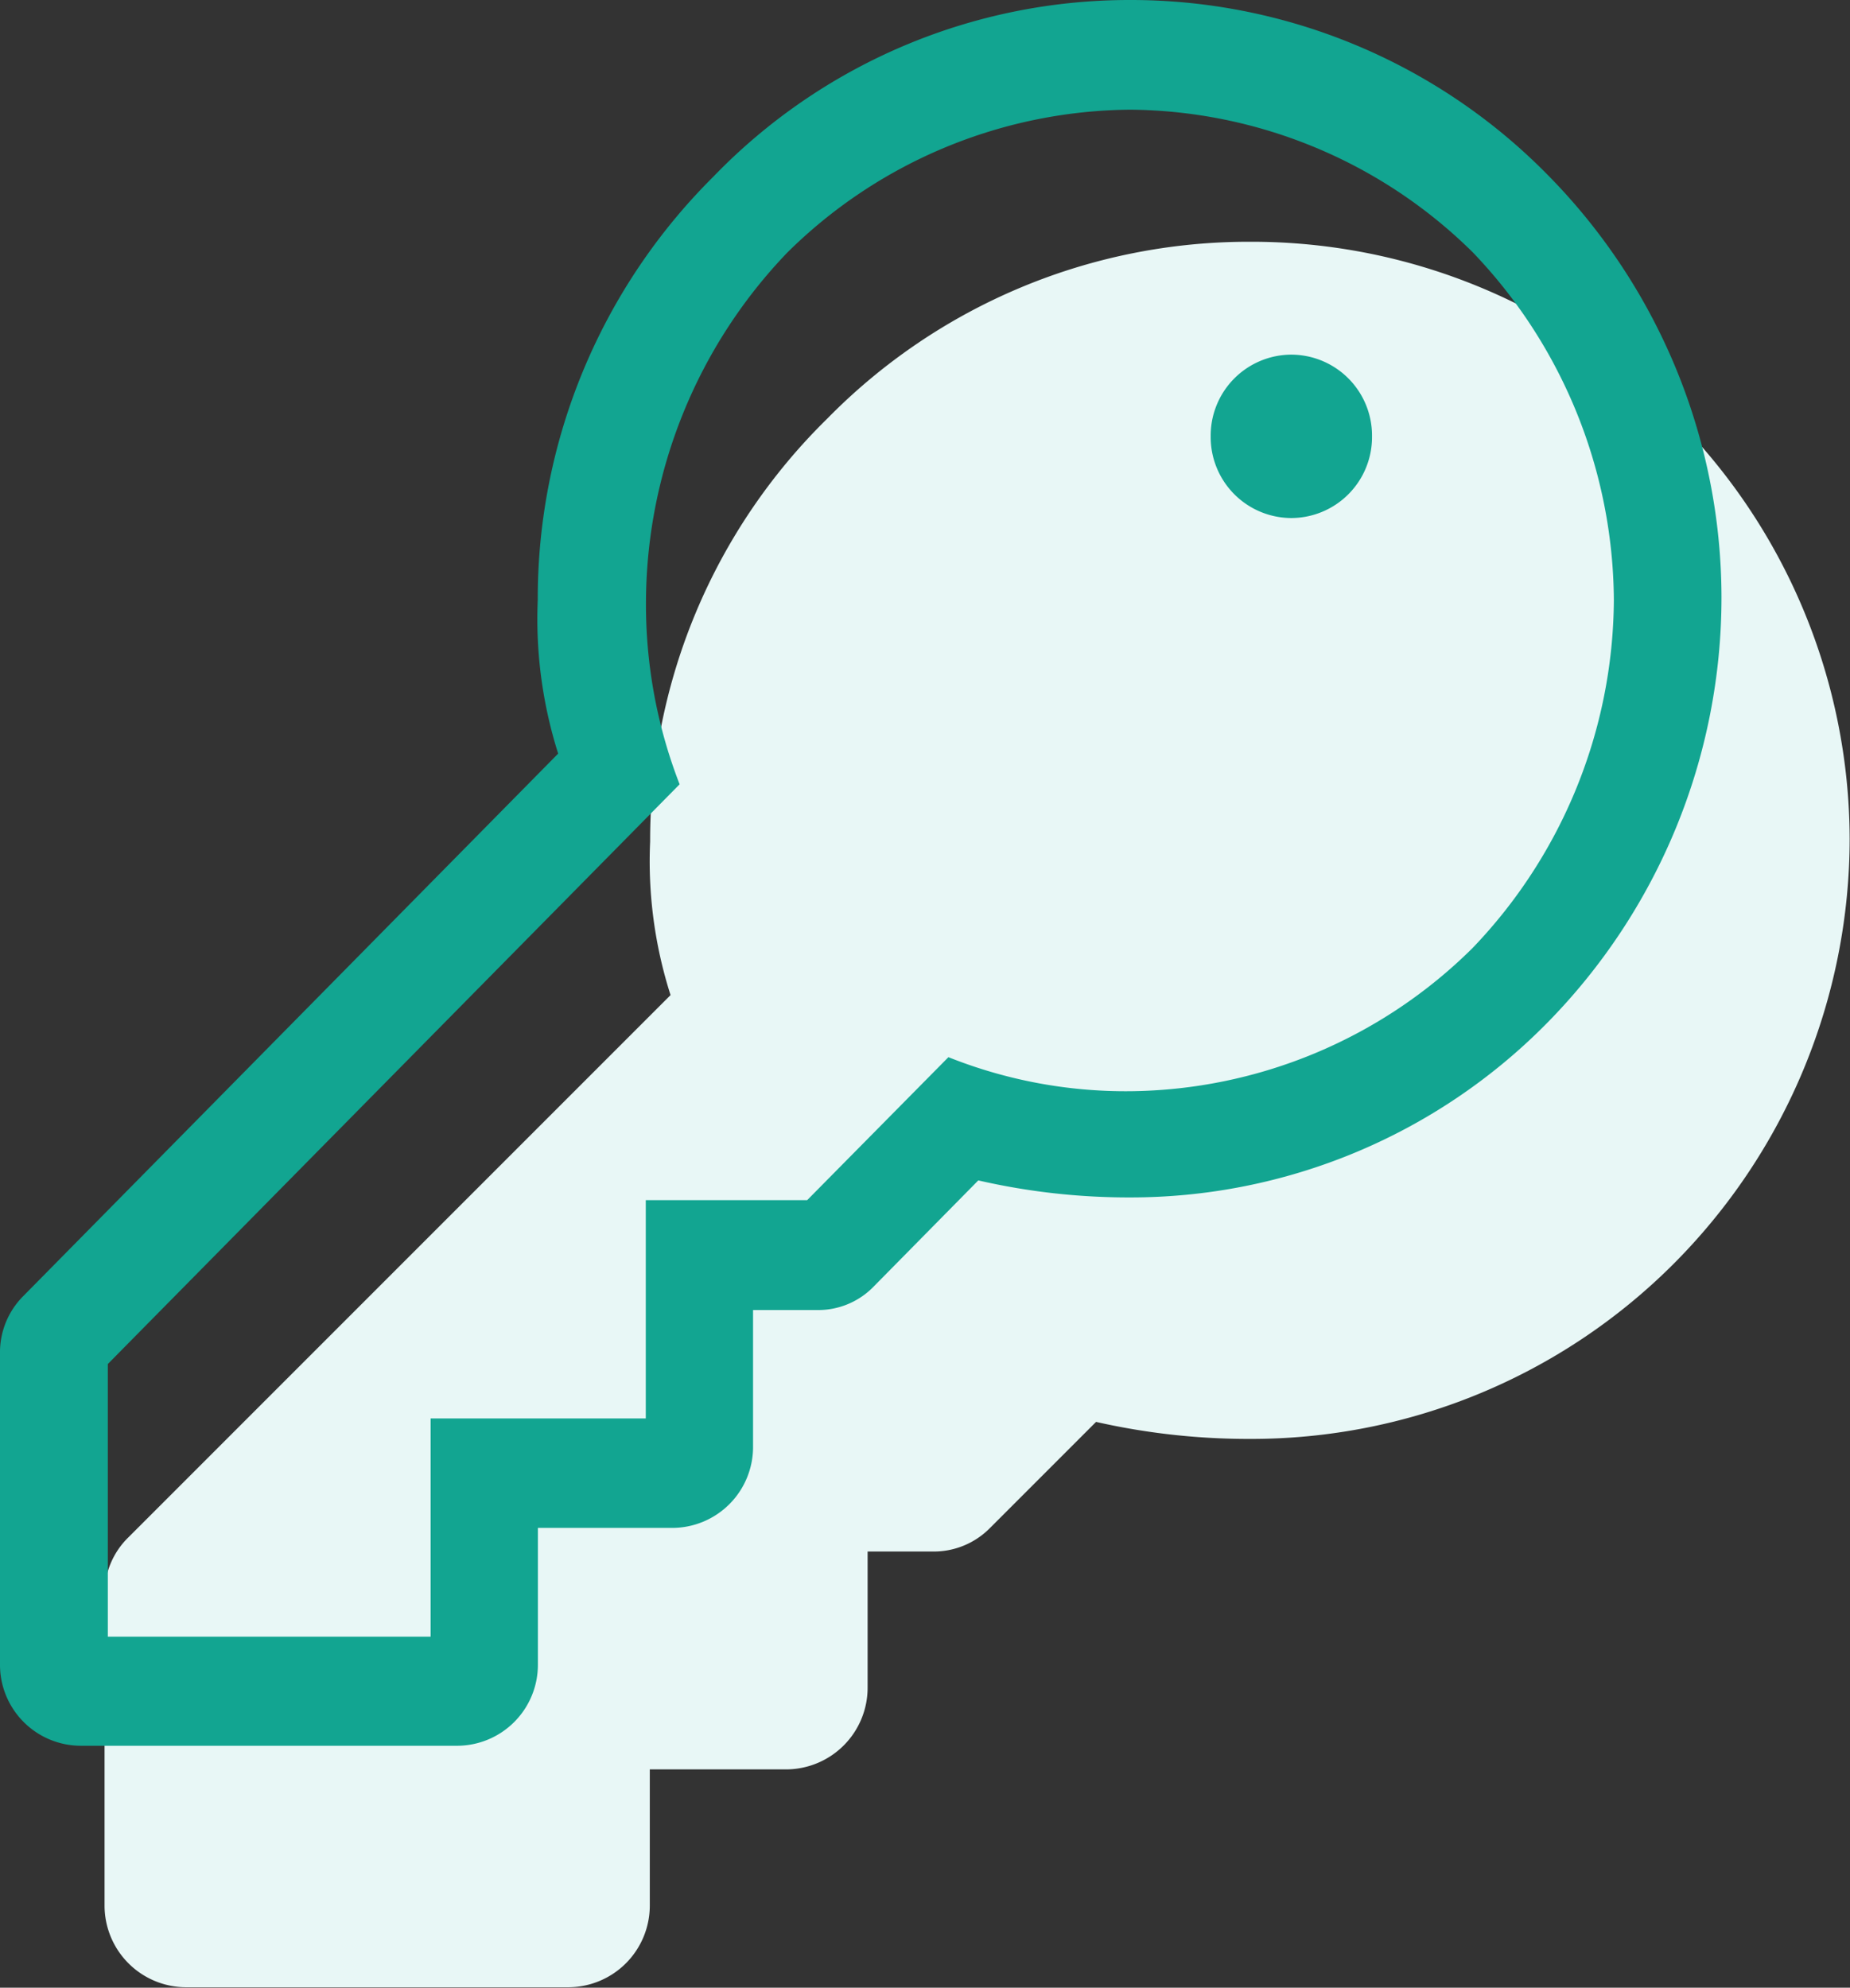
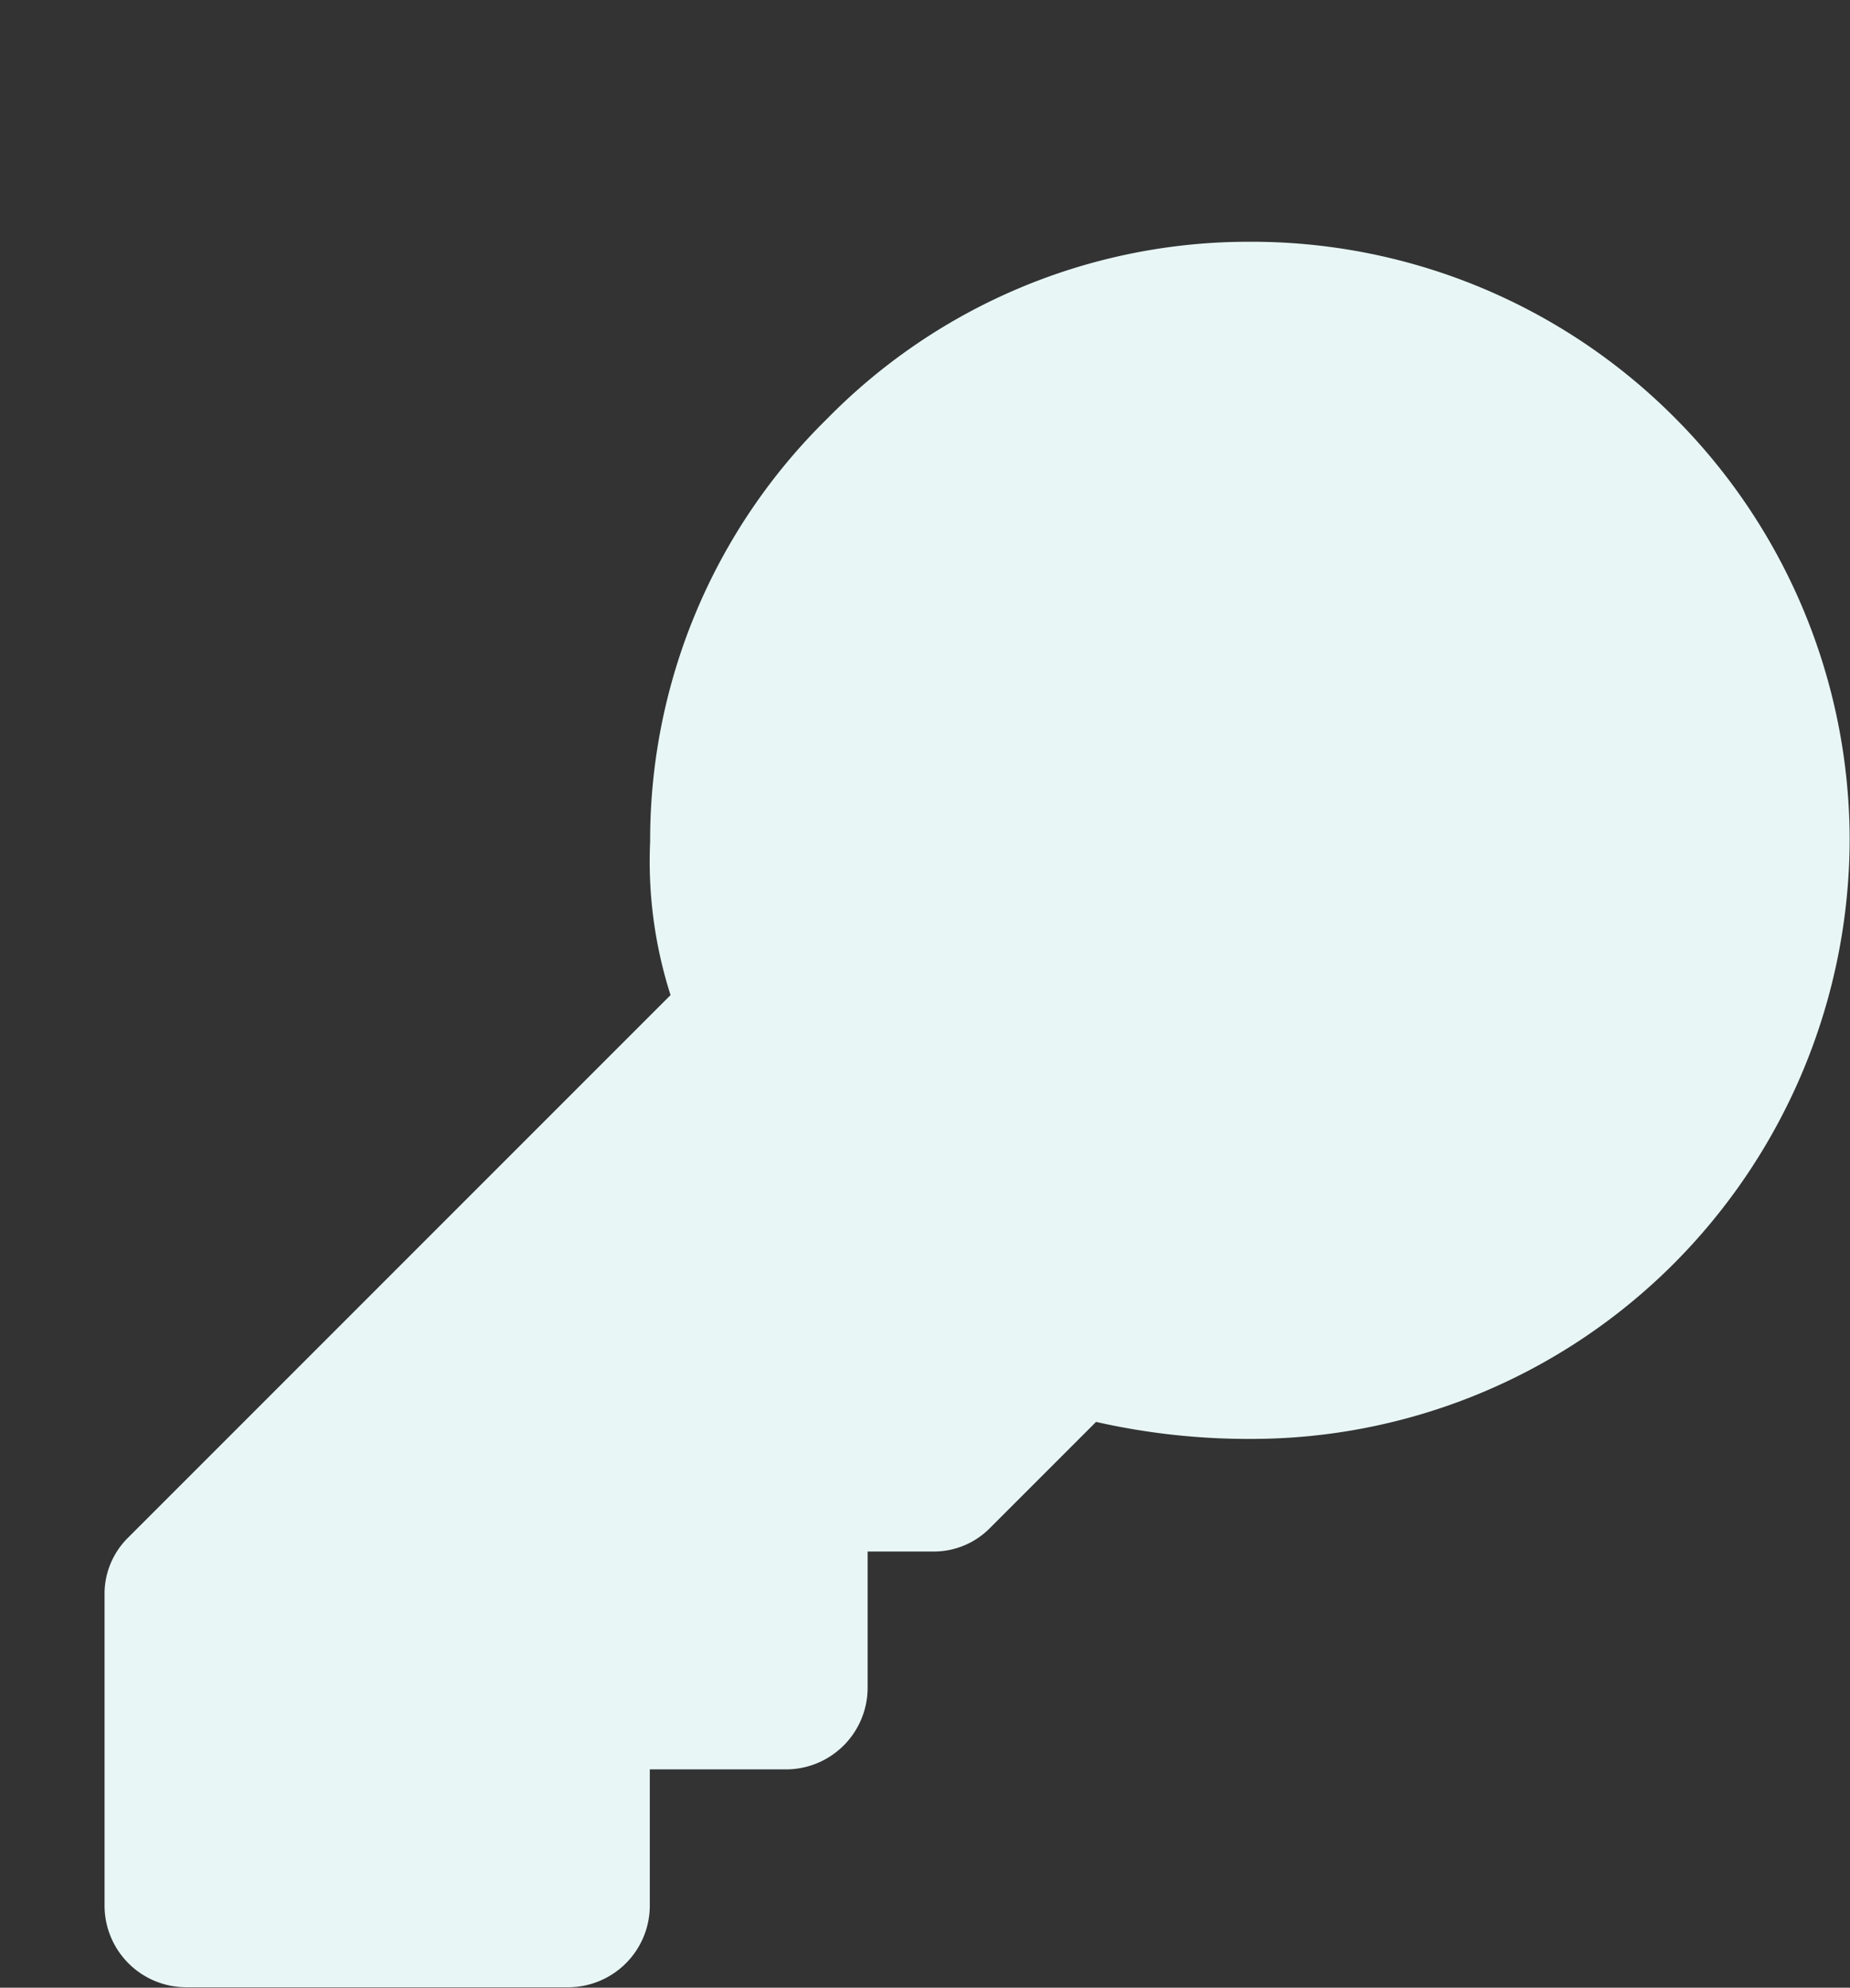
<svg xmlns="http://www.w3.org/2000/svg" width="27.178" height="29.196" viewBox="0 0 27.178 29.196">
  <rect x="0" y="0" width="27.178" height="29.196" fill="#333333" stroke="none" />
  <g id="ico-mypage_07" transform="translate(-55.5 -861.125)">
    <path id="パス_4044" data-name="パス 4044" d="M-7.671-42.875a8.673,8.673,0,0,0-6.211,2.6,8.673,8.673,0,0,0-2.6,6.211,6.453,6.453,0,0,0,.3,2.254l-7.964,7.964a1.159,1.159,0,0,0-.351.851v4.558a1.2,1.2,0,0,0,1.2,1.2h5.61a1.2,1.2,0,0,0,1.2-1.2v-2h2a1.2,1.2,0,0,0,1.2-1.2v-2h.952a1.159,1.159,0,0,0,.851-.351l1.553-1.553a10.138,10.138,0,0,0,2.254.25A8.768,8.768,0,0,0-1.46-27.849a8.848,8.848,0,0,0,2.6-6.261,8.79,8.79,0,0,0-2.6-6.211A8.768,8.768,0,0,0-7.671-42.875Zm2.4,5.209a1.2,1.2,0,0,0-1.2,1.2,1.2,1.2,0,0,0,1.2,1.2,1.2,1.2,0,0,0,1.2-1.2A1.2,1.2,0,0,0-5.266-37.666Z" transform="translate(81.533 907.551)" fill="#e8f7f6" />
-     <path id="パス_4030" data-name="パス 4030" d="M-7.9-42.875a8.495,8.495,0,0,0-6.125,2.6A8.733,8.733,0,0,0-16.6-34.06a6.537,6.537,0,0,0,.3,2.254l-7.854,7.964a1.168,1.168,0,0,0-.346.851v4.558a1.189,1.189,0,0,0,1.185,1.2h5.532a1.189,1.189,0,0,0,1.185-1.2v-2h1.976a1.189,1.189,0,0,0,1.185-1.2v-2h.938a1.135,1.135,0,0,0,.84-.351l1.531-1.553a9.865,9.865,0,0,0,2.223.25,8.586,8.586,0,0,0,6.125-2.554A8.911,8.911,0,0,0,.79-34.11a8.851,8.851,0,0,0-2.568-6.211A8.586,8.586,0,0,0-7.9-42.875Zm0,16.028a7.029,7.029,0,0,1-2.667-.5l-2.075,2.1h-2.371v3.206h-3.161v3.206h-4.742V-22.84l8.4-8.515a7.3,7.3,0,0,1-.494-2.7,7.447,7.447,0,0,1,2.075-5.109,7.24,7.24,0,0,1,5.038-2.1,7.24,7.24,0,0,1,5.038,2.1A7.447,7.447,0,0,1-.791-34.06a7.446,7.446,0,0,1-2.075,5.109A7.24,7.24,0,0,1-7.9-26.847Zm2.371-10.819a1.189,1.189,0,0,0-1.185,1.2,1.189,1.189,0,0,0,1.185,1.2,1.189,1.189,0,0,0,1.185-1.2A1.189,1.189,0,0,0-5.533-37.666Z" transform="translate(80 904)" fill="#12a591" />
  </g>
</svg>